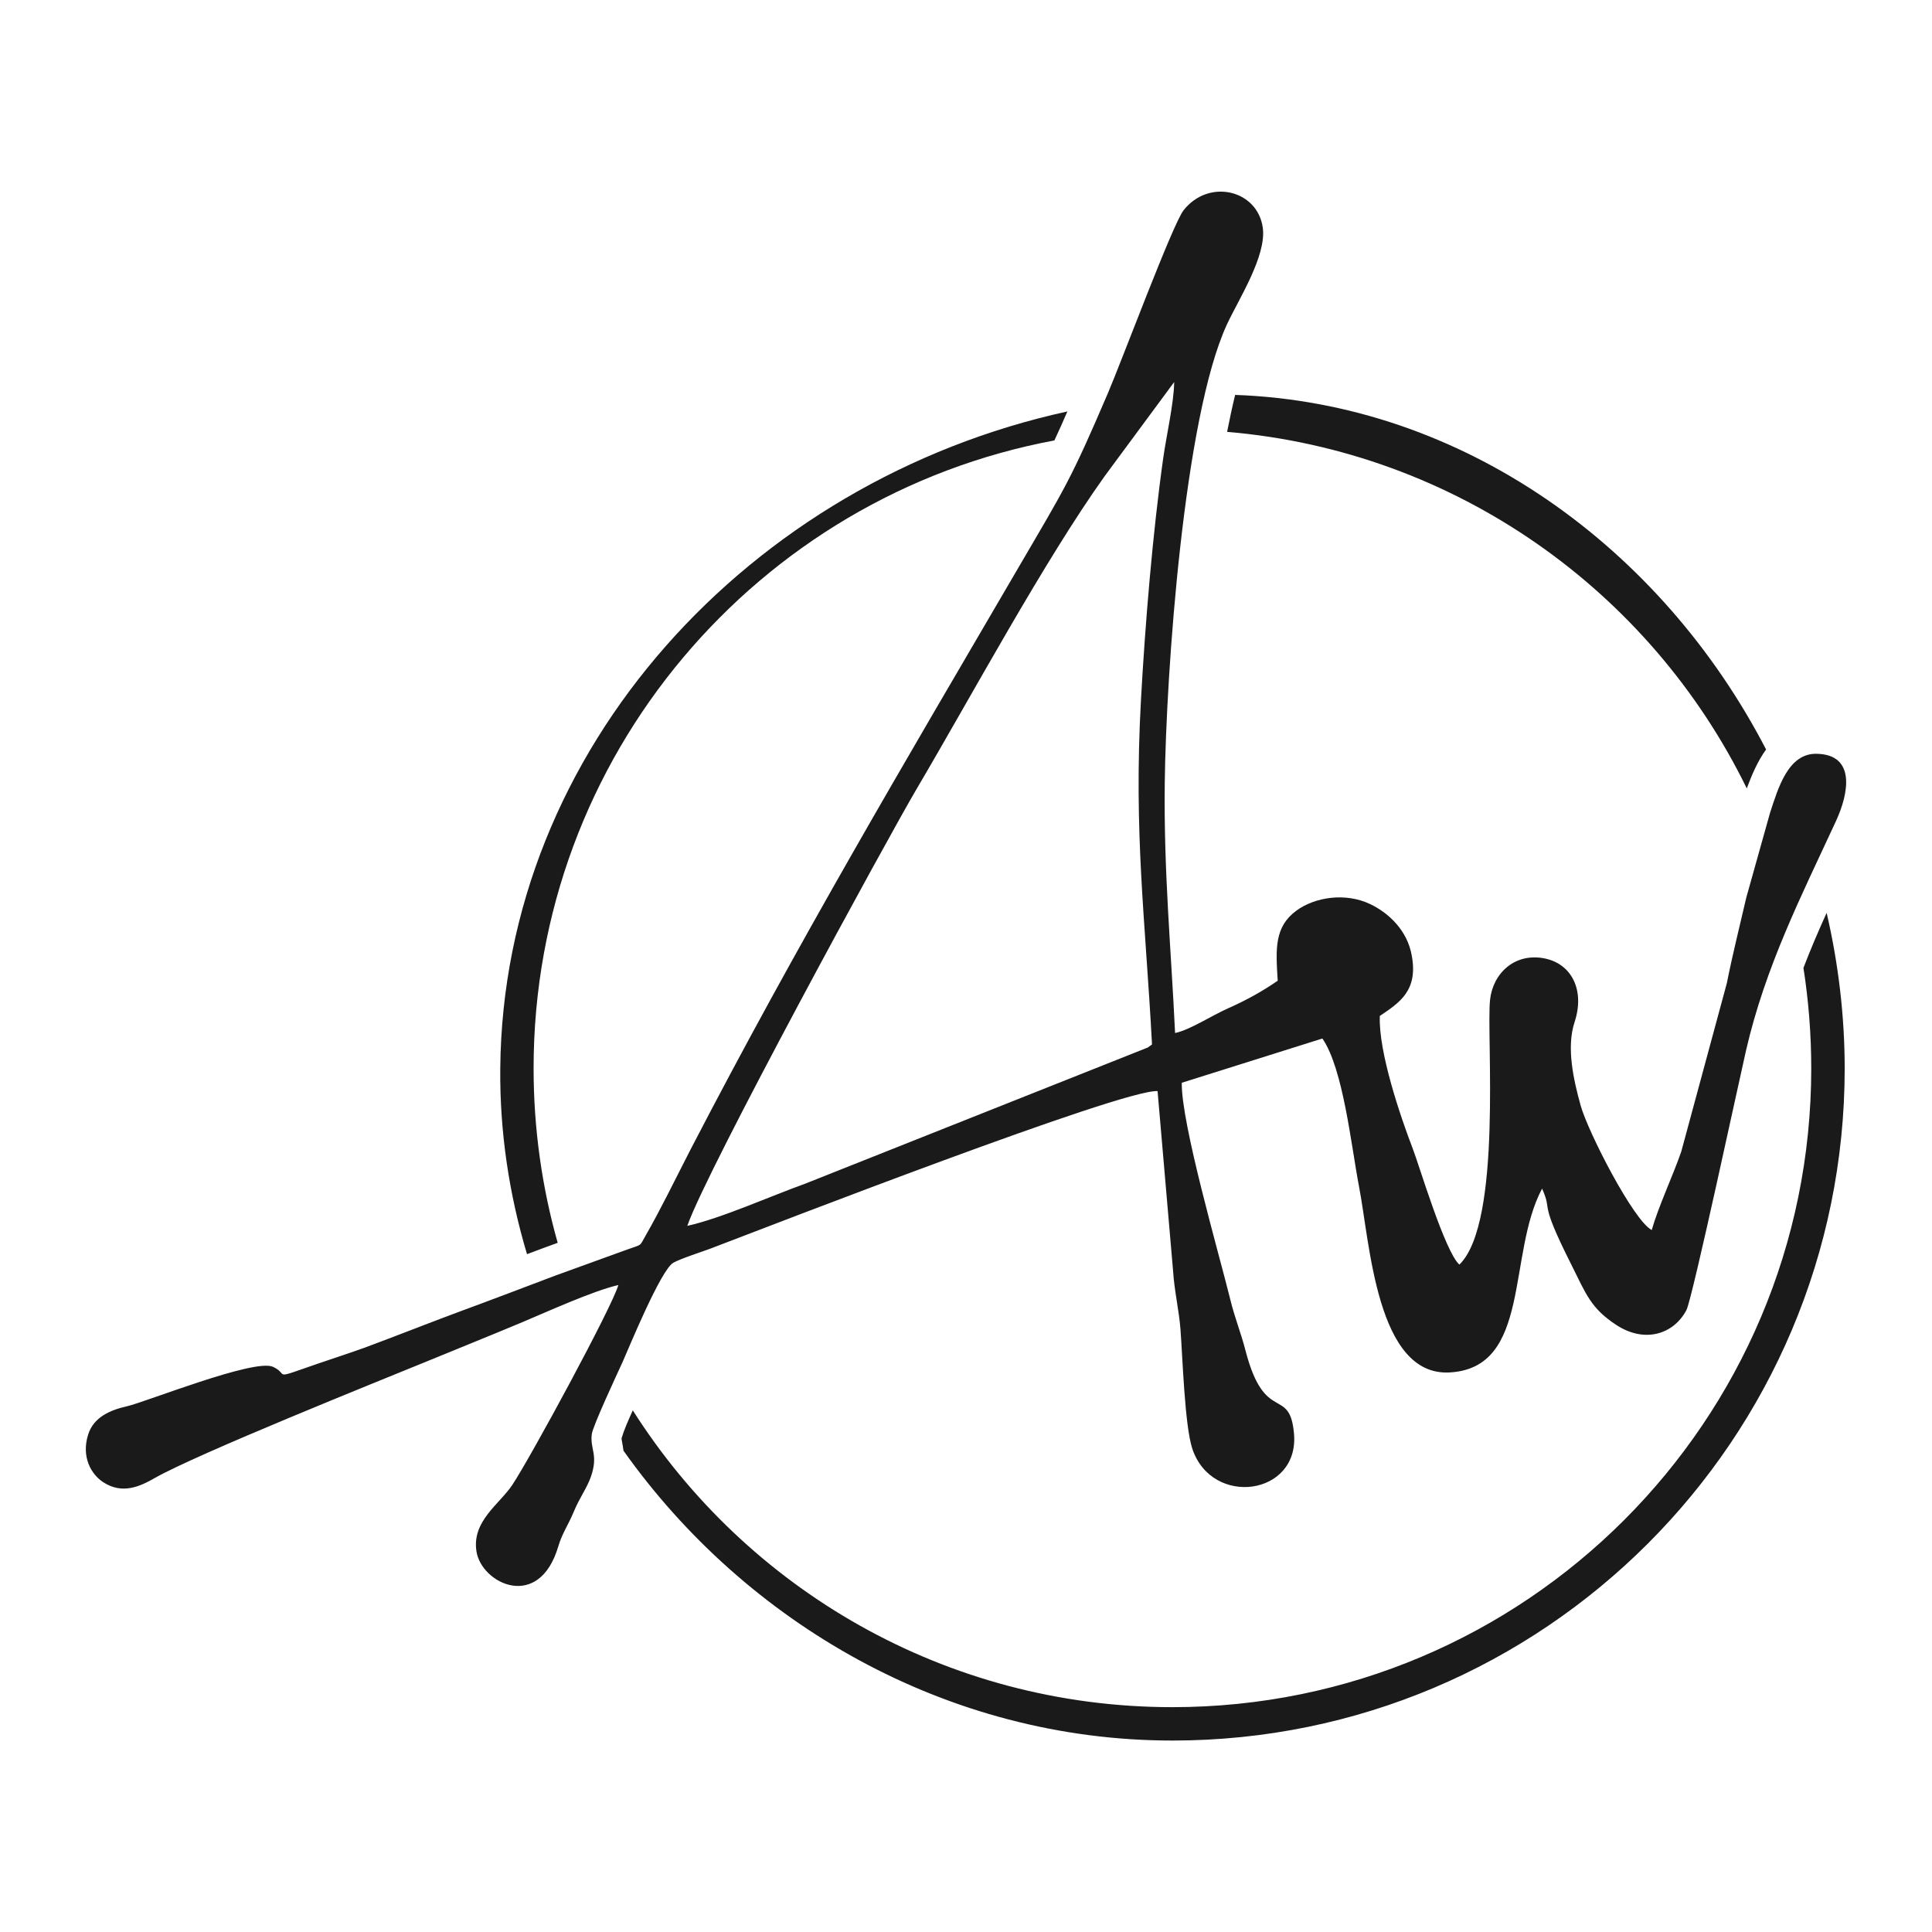
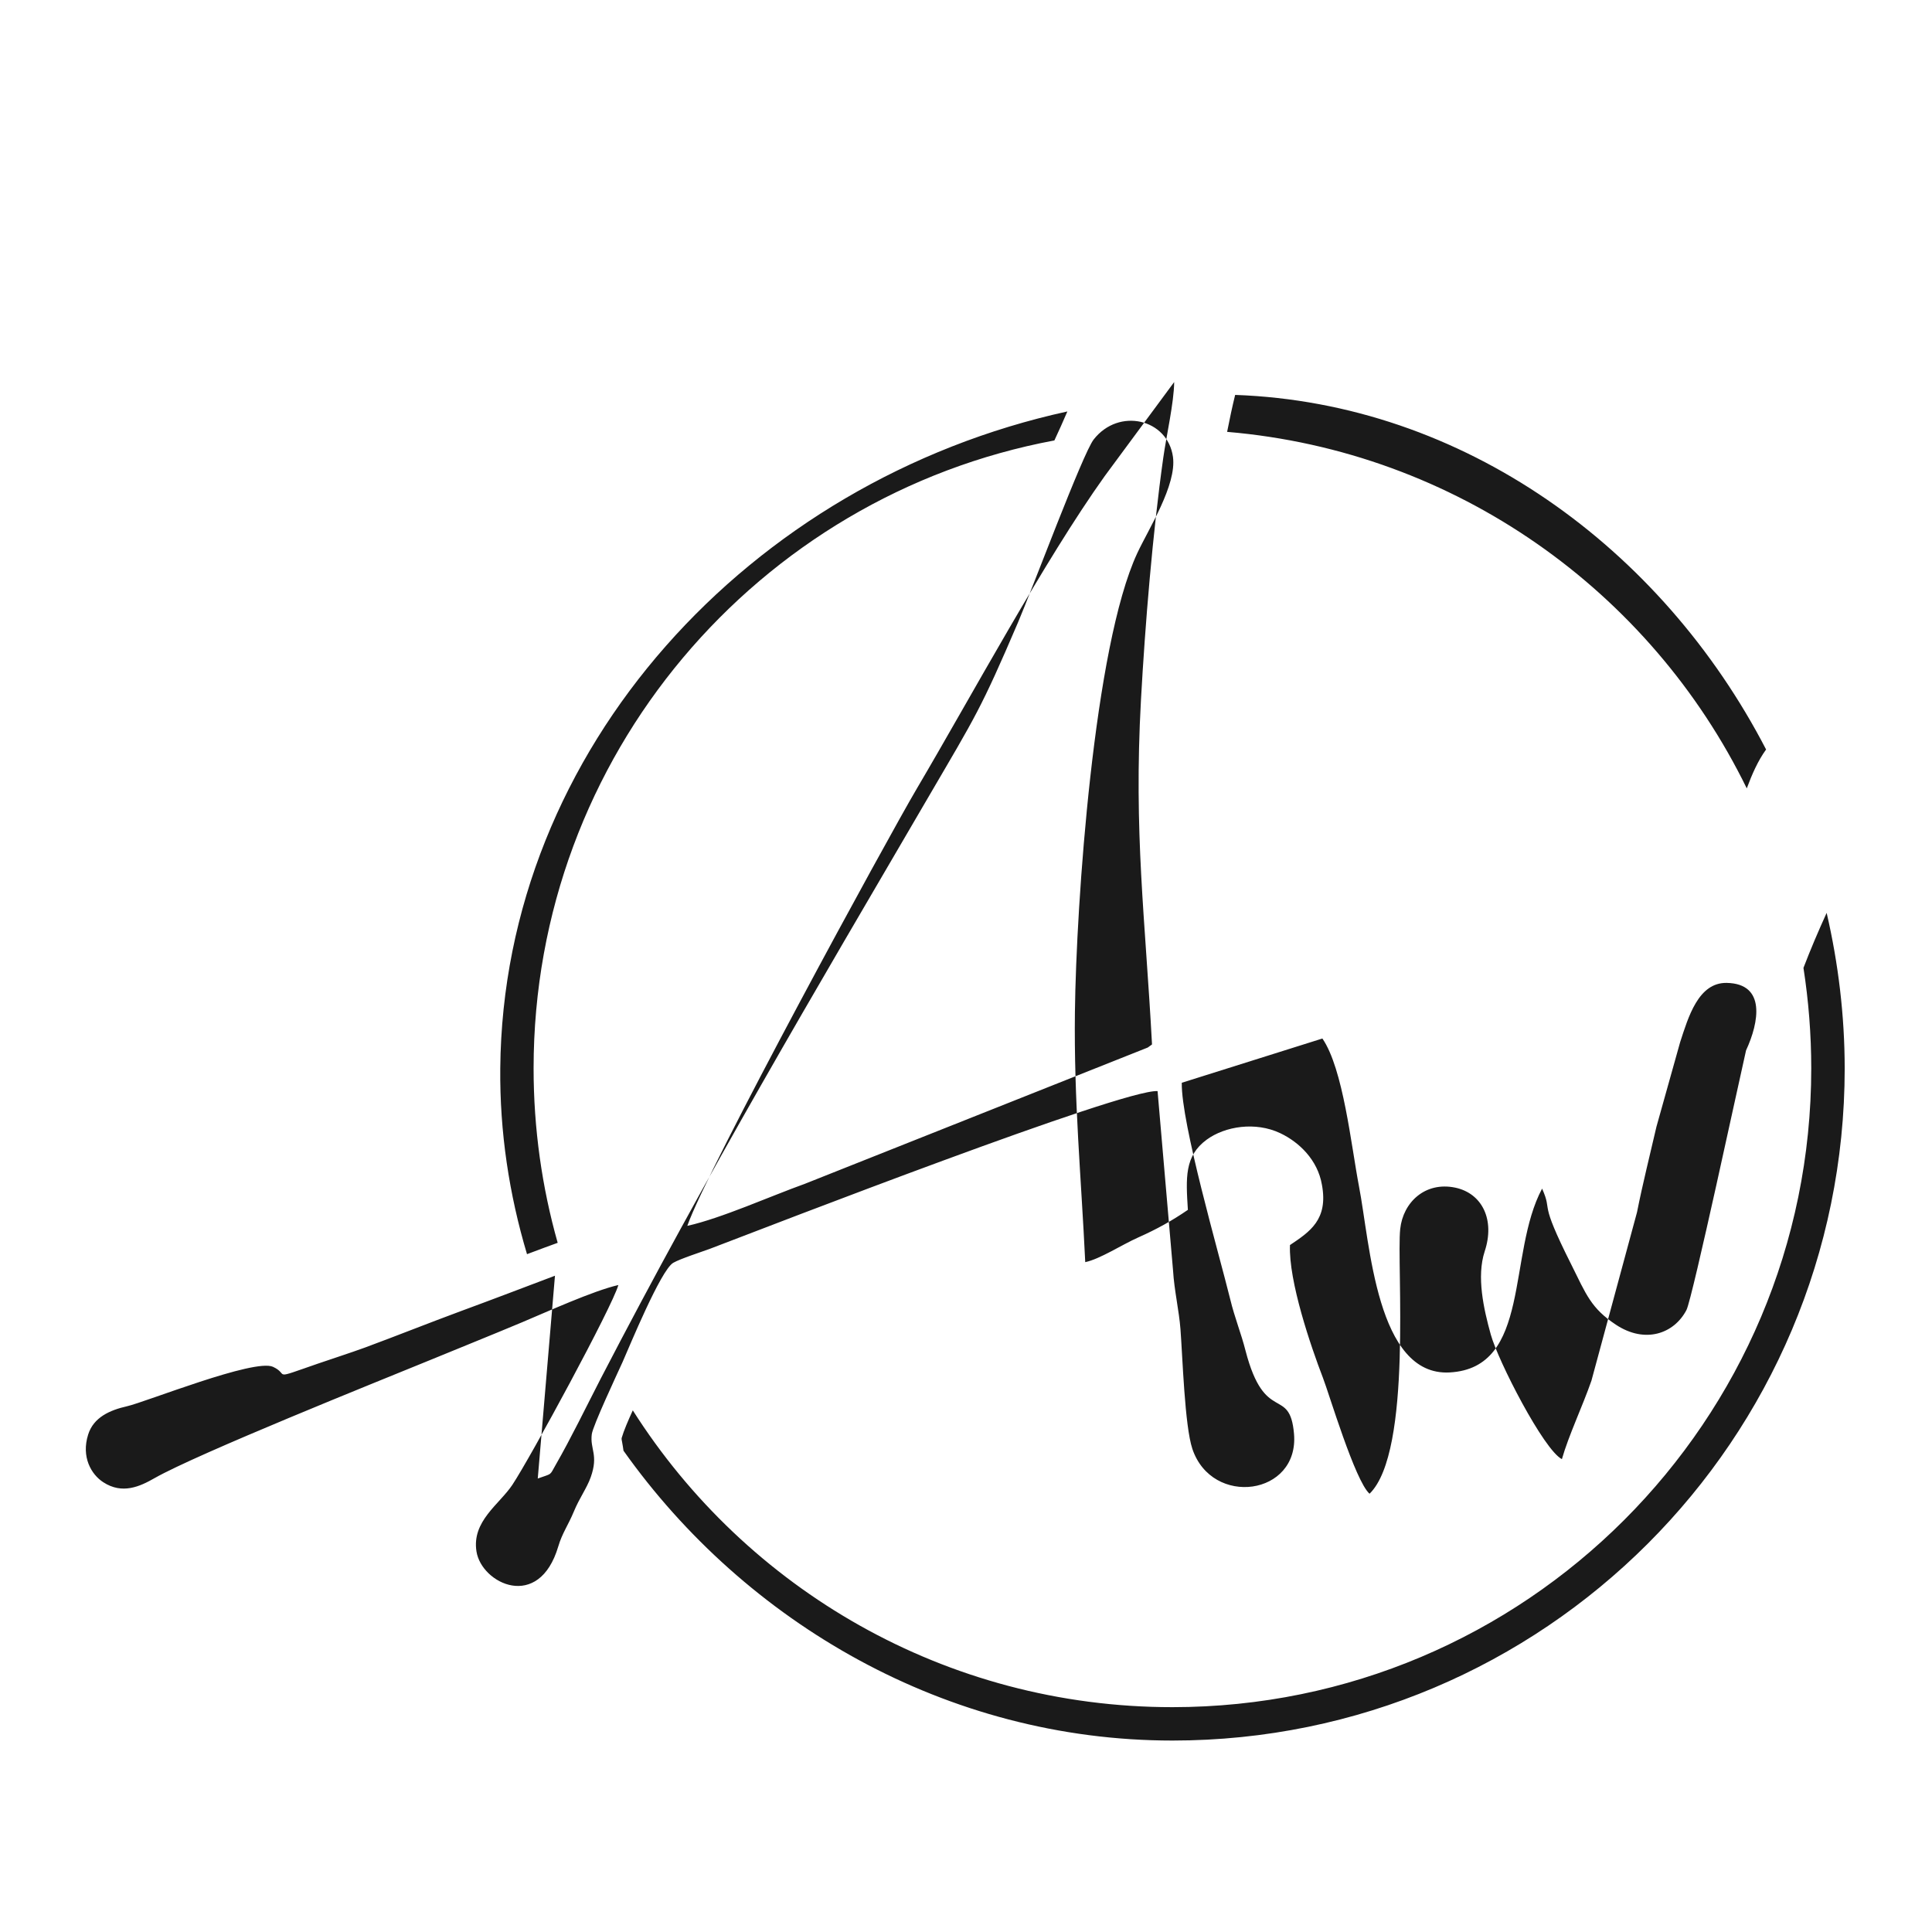
<svg xmlns="http://www.w3.org/2000/svg" version="1.1" id="Calque_1" x="0px" y="0px" width="32px" height="32px" viewBox="0 0 32 32" enable-background="new 0 0 32 32" xml:space="preserve">
-   <path fill-rule="evenodd" clip-rule="evenodd" fill="#1A1A1A" d="M20.458,6.541c3.784,0.134,7.066,2.537,8.794,5.873  c-0.136,0.187-0.235,0.415-0.32,0.644c-1.594-3.263-4.815-5.584-8.607-5.905C20.367,6.938,20.411,6.732,20.458,6.541L20.458,6.541z   M11.384,20.304c0.323-0.933,3.331-6.446,3.799-7.238c0.906-1.536,2.112-3.777,3.115-5.181l1.15-1.557  c-0.003,0.341-0.131,0.899-0.181,1.257c-0.175,1.24-0.3,2.754-0.369,4.007c-0.122,2.217,0.071,3.615,0.183,5.707  c-0.013,0.009-0.026,0.021-0.036,0.026c-0.009,0.006-0.025,0.02-0.036,0.026l-5.679,2.257C12.774,19.807,11.945,20.18,11.384,20.304  L11.384,20.304z M10.242,21.284c-0.1,0.358-1.457,2.86-1.756,3.31c-0.218,0.326-0.674,0.602-0.594,1.104  c0.084,0.531,1.035,0.997,1.355-0.085c0.064-0.218,0.165-0.353,0.259-0.58c0.09-0.219,0.213-0.383,0.278-0.565  c0.133-0.374-0.015-0.463,0.018-0.714c0.018-0.139,0.418-0.993,0.51-1.195c0.112-0.253,0.632-1.522,0.839-1.643  c0.118-0.068,0.479-0.184,0.613-0.234c0.983-0.375,6.833-2.646,7.409-2.61l0.257,2.979c0.019,0.317,0.099,0.661,0.122,0.962  c0.036,0.47,0.07,1.601,0.197,1.984c0.326,0.972,1.771,0.775,1.684-0.248c-0.07-0.803-0.482-0.143-0.803-1.377  c-0.075-0.295-0.178-0.54-0.253-0.85c-0.19-0.77-0.815-2.92-0.803-3.588l2.329-0.733c0.345,0.502,0.475,1.762,0.606,2.448  c0.183,0.939,0.289,3.148,1.501,3.083c1.357-0.074,0.95-1.958,1.532-3.045c0.185,0.417-0.075,0.147,0.482,1.255  c0.249,0.5,0.327,0.726,0.743,1.001c0.482,0.317,0.961,0.148,1.166-0.245c0.1-0.195,0.89-3.884,0.987-4.3  c0.32-1.387,0.911-2.549,1.488-3.795c0.216-0.466,0.332-1.106-0.32-1.118c-0.471-0.009-0.637,0.569-0.772,0.983l-0.392,1.399  c-0.108,0.47-0.227,0.938-0.322,1.417l-0.755,2.79c-0.148,0.425-0.38,0.913-0.489,1.299c-0.302-0.154-1.058-1.629-1.178-2.064  c-0.118-0.425-0.238-0.959-0.101-1.377c0.174-0.524-0.042-0.962-0.488-1.056c-0.5-0.104-0.864,0.245-0.911,0.684  c-0.064,0.578,0.209,3.688-0.508,4.386c-0.24-0.212-0.67-1.658-0.772-1.92c-0.2-0.52-0.57-1.6-0.546-2.199  c0.327-0.22,0.637-0.419,0.529-1c-0.071-0.411-0.377-0.704-0.688-0.852c-0.414-0.197-0.917-0.115-1.22,0.106  c-0.37,0.271-0.345,0.635-0.312,1.163c-0.261,0.179-0.514,0.32-0.82,0.456c-0.277,0.123-0.635,0.359-0.88,0.41  c-0.067-1.41-0.189-2.669-0.171-4.143c0.022-1.803,0.315-6.056,1.032-7.598c0.189-0.407,0.655-1.128,0.592-1.596  c-0.087-0.63-0.896-0.822-1.313-0.289c-0.18,0.229-1.023,2.492-1.253,3.029c-0.617,1.442-0.706,1.56-1.467,2.863  c-1.932,3.308-3.672,6.242-5.446,9.665c-0.253,0.491-0.488,0.979-0.744,1.425c-0.108,0.189-0.051,0.138-0.298,0.228L9.192,21.13  c-0.54,0.204-1.02,0.388-1.569,0.59c-0.537,0.199-1.047,0.403-1.576,0.599c-0.262,0.095-0.516,0.176-0.784,0.268  c-0.8,0.277-0.458,0.182-0.741,0.052c-0.307-0.142-2.111,0.584-2.418,0.653c-0.283,0.064-0.554,0.182-0.644,0.469  c-0.117,0.371,0.051,0.66,0.25,0.789c0.316,0.206,0.608,0.071,0.851-0.068c0.709-0.403,3.688-1.597,4.548-1.949  C7.626,22.32,8.111,22.126,8.65,21.9C9.058,21.729,9.82,21.381,10.242,21.284L10.242,21.284z M30.255,15.12  c-0.137,0.301-0.266,0.603-0.384,0.911C29.955,16.573,30,17.129,30,17.695c0,5.844-4.738,10.581-10.581,10.581  c-3.759,0-7.061-1.961-8.938-4.916c-0.078,0.171-0.149,0.335-0.185,0.46c-0.002,0.02,0.004,0.046,0.008,0.065  c0.009,0.05,0.017,0.097,0.023,0.143c2.022,2.851,5.352,4.801,9.093,4.801c6.147,0,11.134-4.984,11.134-11.134  C30.553,16.816,30.448,15.953,30.255,15.12L30.255,15.12z M9.26,22.18l-0.002-0.003l0.003-0.002L9.26,22.18L9.26,22.18z   M8.729,20.773l0.294-0.11l0.214-0.078c-0.26-0.919-0.399-1.889-0.399-2.89c0-5.176,3.716-9.483,8.626-10.4  c0.074-0.159,0.146-0.318,0.215-0.48c-5.257,1.149-9.347,5.586-9.393,10.88C8.276,18.75,8.433,19.784,8.729,20.773z" />
+   <path fill-rule="evenodd" clip-rule="evenodd" fill="#1A1A1A" d="M20.458,6.541c3.784,0.134,7.066,2.537,8.794,5.873  c-0.136,0.187-0.235,0.415-0.32,0.644c-1.594-3.263-4.815-5.584-8.607-5.905C20.367,6.938,20.411,6.732,20.458,6.541L20.458,6.541z   M11.384,20.304c0.323-0.933,3.331-6.446,3.799-7.238c0.906-1.536,2.112-3.777,3.115-5.181l1.15-1.557  c-0.003,0.341-0.131,0.899-0.181,1.257c-0.175,1.24-0.3,2.754-0.369,4.007c-0.122,2.217,0.071,3.615,0.183,5.707  c-0.013,0.009-0.026,0.021-0.036,0.026c-0.009,0.006-0.025,0.02-0.036,0.026l-5.679,2.257C12.774,19.807,11.945,20.18,11.384,20.304  L11.384,20.304z M10.242,21.284c-0.1,0.358-1.457,2.86-1.756,3.31c-0.218,0.326-0.674,0.602-0.594,1.104  c0.084,0.531,1.035,0.997,1.355-0.085c0.064-0.218,0.165-0.353,0.259-0.58c0.09-0.219,0.213-0.383,0.278-0.565  c0.133-0.374-0.015-0.463,0.018-0.714c0.018-0.139,0.418-0.993,0.51-1.195c0.112-0.253,0.632-1.522,0.839-1.643  c0.118-0.068,0.479-0.184,0.613-0.234c0.983-0.375,6.833-2.646,7.409-2.61l0.257,2.979c0.019,0.317,0.099,0.661,0.122,0.962  c0.036,0.47,0.07,1.601,0.197,1.984c0.326,0.972,1.771,0.775,1.684-0.248c-0.07-0.803-0.482-0.143-0.803-1.377  c-0.075-0.295-0.178-0.54-0.253-0.85c-0.19-0.77-0.815-2.92-0.803-3.588l2.329-0.733c0.345,0.502,0.475,1.762,0.606,2.448  c0.183,0.939,0.289,3.148,1.501,3.083c1.357-0.074,0.95-1.958,1.532-3.045c0.185,0.417-0.075,0.147,0.482,1.255  c0.249,0.5,0.327,0.726,0.743,1.001c0.482,0.317,0.961,0.148,1.166-0.245c0.1-0.195,0.89-3.884,0.987-4.3  c0.216-0.466,0.332-1.106-0.32-1.118c-0.471-0.009-0.637,0.569-0.772,0.983l-0.392,1.399  c-0.108,0.47-0.227,0.938-0.322,1.417l-0.755,2.79c-0.148,0.425-0.38,0.913-0.489,1.299c-0.302-0.154-1.058-1.629-1.178-2.064  c-0.118-0.425-0.238-0.959-0.101-1.377c0.174-0.524-0.042-0.962-0.488-1.056c-0.5-0.104-0.864,0.245-0.911,0.684  c-0.064,0.578,0.209,3.688-0.508,4.386c-0.24-0.212-0.67-1.658-0.772-1.92c-0.2-0.52-0.57-1.6-0.546-2.199  c0.327-0.22,0.637-0.419,0.529-1c-0.071-0.411-0.377-0.704-0.688-0.852c-0.414-0.197-0.917-0.115-1.22,0.106  c-0.37,0.271-0.345,0.635-0.312,1.163c-0.261,0.179-0.514,0.32-0.82,0.456c-0.277,0.123-0.635,0.359-0.88,0.41  c-0.067-1.41-0.189-2.669-0.171-4.143c0.022-1.803,0.315-6.056,1.032-7.598c0.189-0.407,0.655-1.128,0.592-1.596  c-0.087-0.63-0.896-0.822-1.313-0.289c-0.18,0.229-1.023,2.492-1.253,3.029c-0.617,1.442-0.706,1.56-1.467,2.863  c-1.932,3.308-3.672,6.242-5.446,9.665c-0.253,0.491-0.488,0.979-0.744,1.425c-0.108,0.189-0.051,0.138-0.298,0.228L9.192,21.13  c-0.54,0.204-1.02,0.388-1.569,0.59c-0.537,0.199-1.047,0.403-1.576,0.599c-0.262,0.095-0.516,0.176-0.784,0.268  c-0.8,0.277-0.458,0.182-0.741,0.052c-0.307-0.142-2.111,0.584-2.418,0.653c-0.283,0.064-0.554,0.182-0.644,0.469  c-0.117,0.371,0.051,0.66,0.25,0.789c0.316,0.206,0.608,0.071,0.851-0.068c0.709-0.403,3.688-1.597,4.548-1.949  C7.626,22.32,8.111,22.126,8.65,21.9C9.058,21.729,9.82,21.381,10.242,21.284L10.242,21.284z M30.255,15.12  c-0.137,0.301-0.266,0.603-0.384,0.911C29.955,16.573,30,17.129,30,17.695c0,5.844-4.738,10.581-10.581,10.581  c-3.759,0-7.061-1.961-8.938-4.916c-0.078,0.171-0.149,0.335-0.185,0.46c-0.002,0.02,0.004,0.046,0.008,0.065  c0.009,0.05,0.017,0.097,0.023,0.143c2.022,2.851,5.352,4.801,9.093,4.801c6.147,0,11.134-4.984,11.134-11.134  C30.553,16.816,30.448,15.953,30.255,15.12L30.255,15.12z M9.26,22.18l-0.002-0.003l0.003-0.002L9.26,22.18L9.26,22.18z   M8.729,20.773l0.294-0.11l0.214-0.078c-0.26-0.919-0.399-1.889-0.399-2.89c0-5.176,3.716-9.483,8.626-10.4  c0.074-0.159,0.146-0.318,0.215-0.48c-5.257,1.149-9.347,5.586-9.393,10.88C8.276,18.75,8.433,19.784,8.729,20.773z" />
</svg>